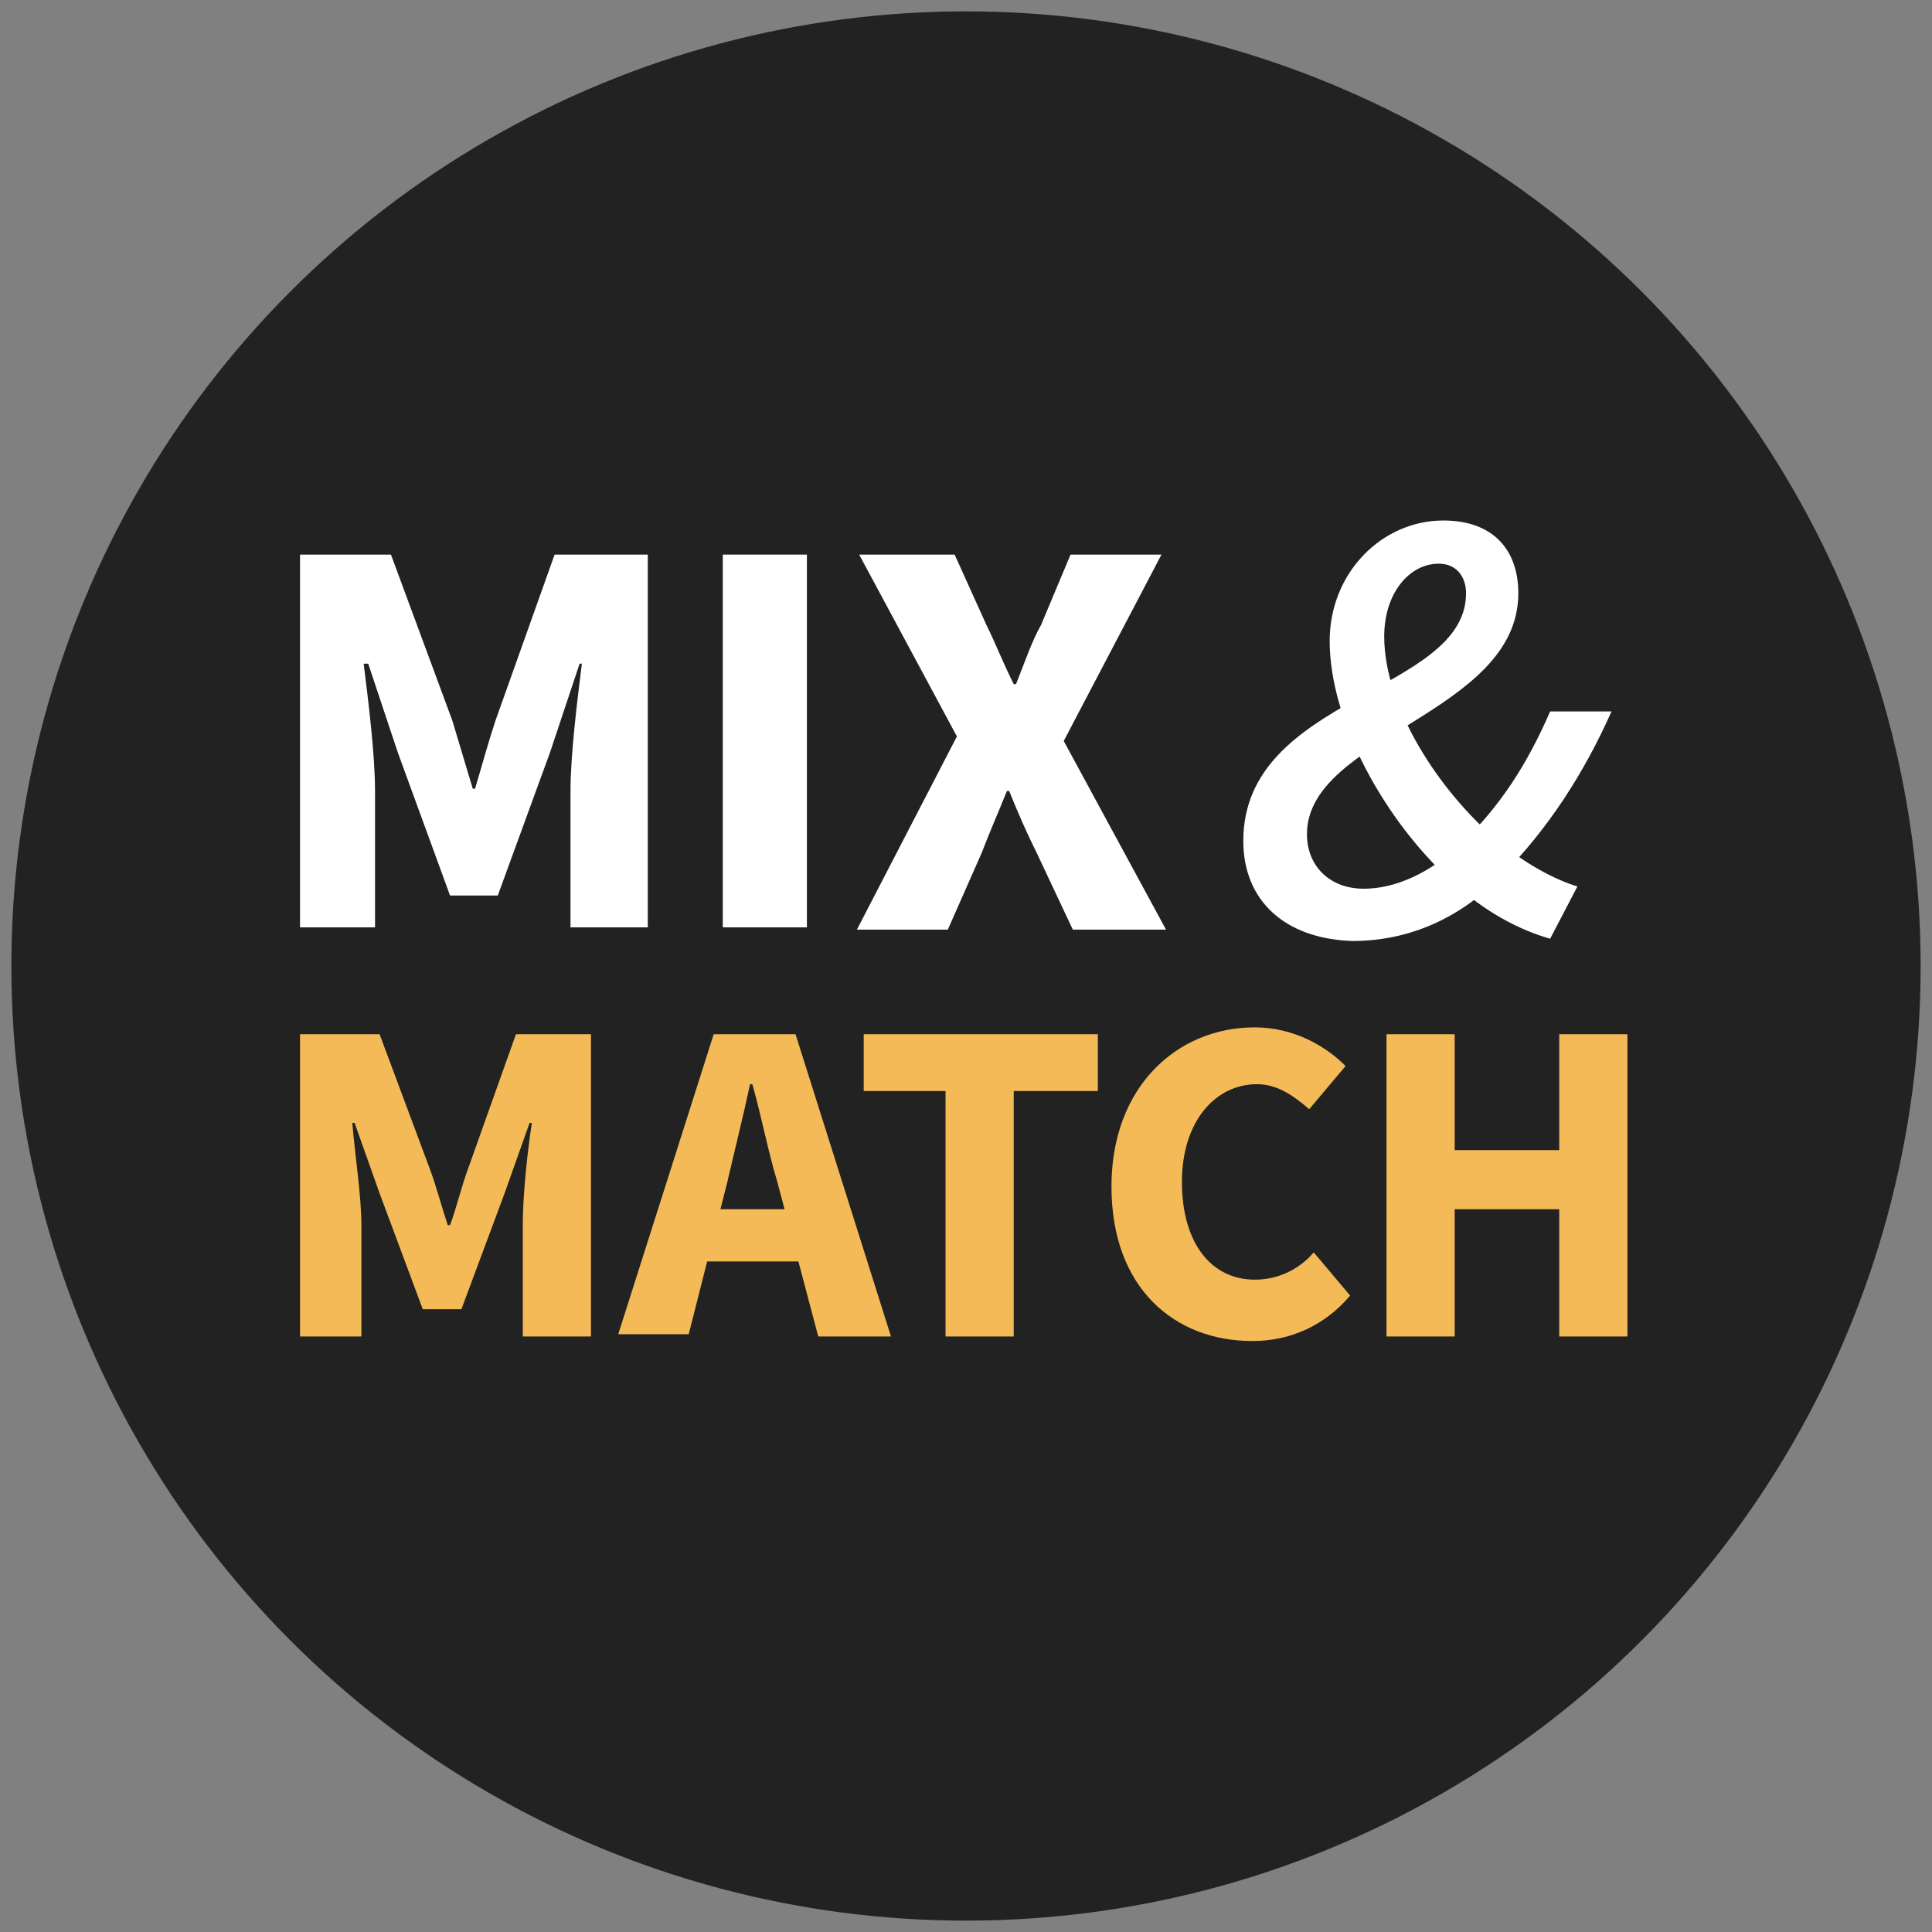
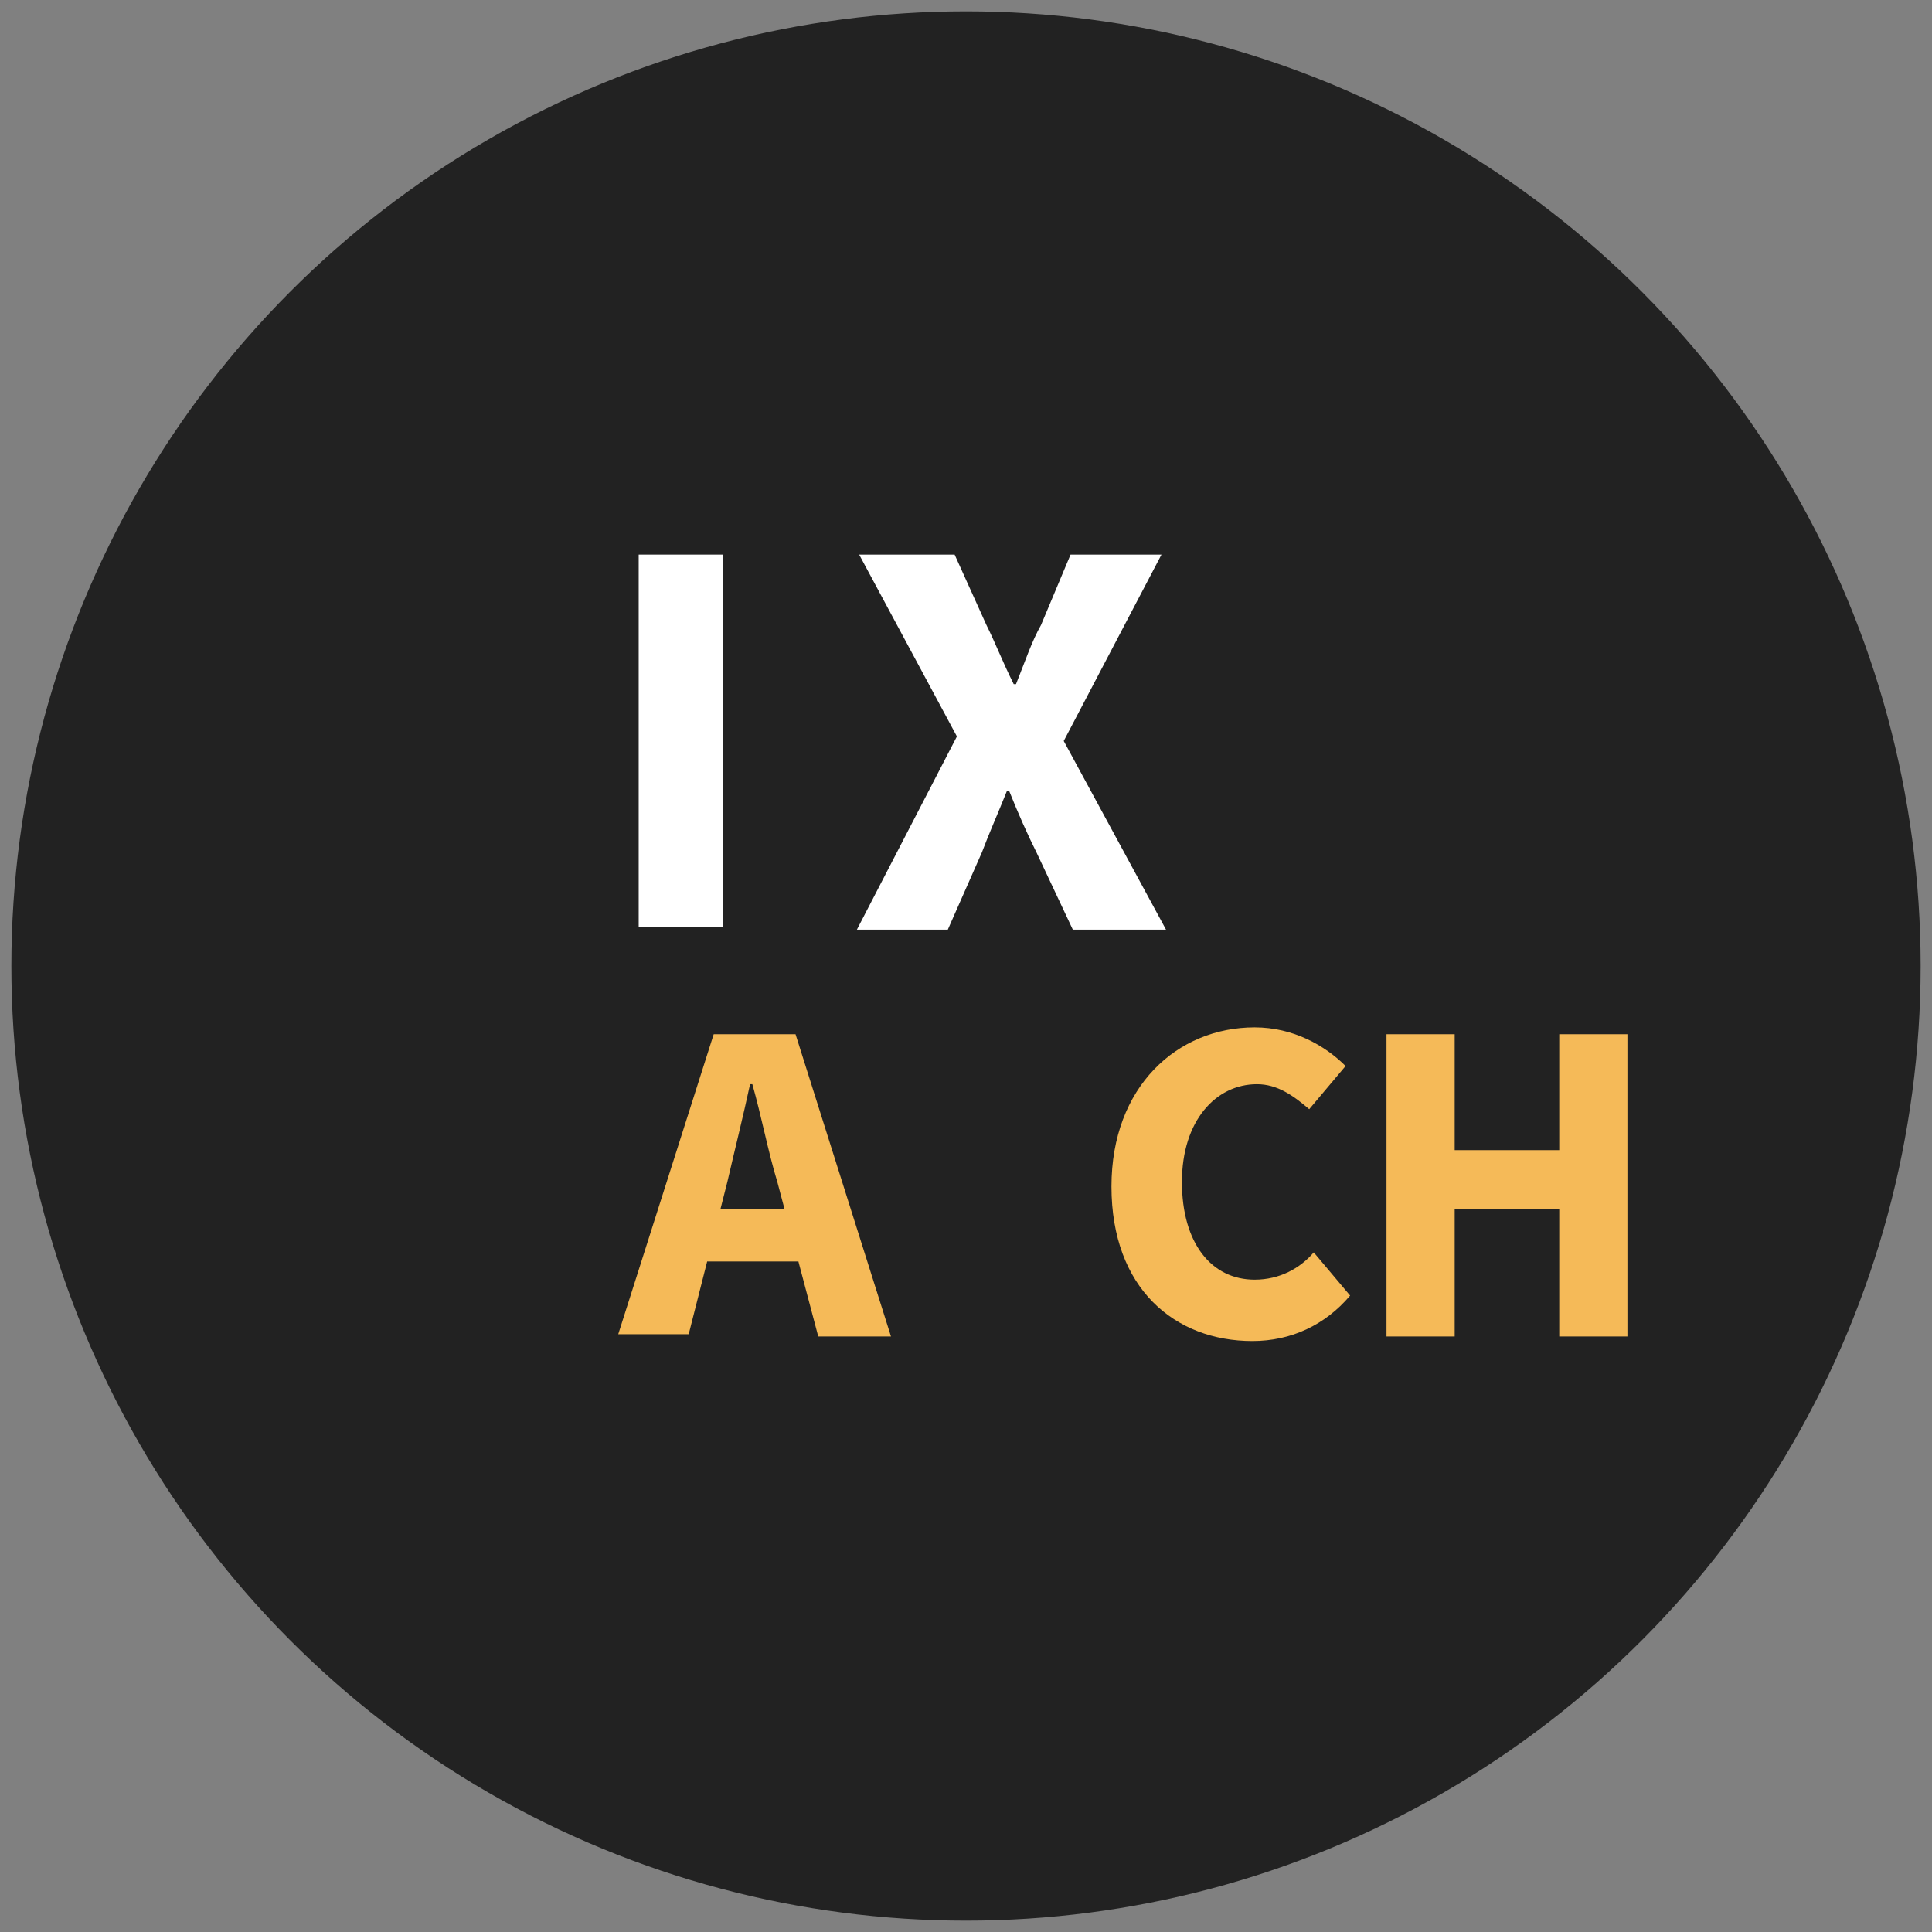
<svg xmlns="http://www.w3.org/2000/svg" version="1.1" id="Lag_1" x="0px" y="0px" viewBox="0 0 85 85" style="enable-background:new 0 0 85 85;" xml:space="preserve">
  <rect x="0" y="0" width="85" height="85" fill="#808080" stroke="none" />
  <style type="text/css">
	.st0{fill:#222222;}
	.st1{fill:#FFFFFF;}
	.st2{fill:#F5BA58;}
</style>
  <g>
    <circle class="st0" cx="42.5" cy="42.5" r="42" />
  </g>
  <g>
-     <path class="st1" d="M13.1,24.4h4.1l2.7,7.3c0.3,1,0.6,2,0.9,3h0.1c0.3-1,0.6-2.1,0.9-3l2.6-7.3h4.1v16.4h-3.4v-6   c0-1.6,0.3-4,0.5-5.6h-0.1l-1.3,3.9l-2.3,6.3h-2.1l-2.3-6.3l-1.3-3.9H16c0.2,1.6,0.5,4,0.5,5.6v6h-3.3V24.4z" />
-     <path class="st1" d="M31.8,24.4h3.7v16.4h-3.7V24.4z" />
+     <path class="st1" d="M31.8,24.4v16.4h-3.7V24.4z" />
    <path class="st1" d="M42.1,32.4l-4.3-8H42l1.4,3.1c0.4,0.8,0.7,1.6,1.2,2.6h0.1c0.4-1,0.7-1.9,1.1-2.6l1.3-3.1h4l-4.3,8.2l4.5,8.3   h-4.1l-1.6-3.4c-0.4-0.8-0.8-1.7-1.2-2.7h-0.1c-0.4,1-0.8,1.9-1.1,2.7l-1.5,3.4h-4L42.1,32.4z" />
  </g>
  <g>
-     <path class="st1" d="M54.7,37c0-6.4,9.8-6.5,9.8-10.9c0-0.7-0.4-1.3-1.2-1.3c-1.3,0-2.4,1.3-2.4,3.2c0,3.1,2.4,6.8,5,9   c1.2,1,2.5,1.7,3.5,2l-1.2,2.3c-1.4-0.4-2.9-1.2-4.3-2.5c-3-2.7-5.4-7.1-5.4-10.6c0-3,2.3-5.3,5-5.3c2.2,0,3.3,1.3,3.3,3.2   c0,5.3-9.3,6.3-9.3,10.6c0,1.4,1,2.4,2.5,2.4c1.4,0,2.9-0.7,4.2-1.9c1.8-1.7,3-3.6,4-5.9h2.7c-1.2,2.7-2.8,5.2-4.9,7.3   c-1.8,1.8-4,2.8-6.5,2.8C56.5,41.3,54.7,39.6,54.7,37z" />
-   </g>
+     </g>
  <g>
-     <path class="st2" d="M13.4,45.5h3.3l2.2,5.9c0.3,0.8,0.5,1.6,0.8,2.5h0.1c0.3-0.8,0.5-1.7,0.8-2.5l2.1-5.9h3.3v13.3H23v-4.9   c0-1.3,0.2-3.2,0.4-4.5h-0.1l-1.1,3.1l-1.9,5.1h-1.7l-1.9-5.1l-1.1-3.1h-0.1c0.1,1.3,0.4,3.2,0.4,4.5v4.9h-2.7V45.5z" />
    <path class="st2" d="M31.4,45.5H35l4.2,13.3H36L34.2,52c-0.4-1.3-0.7-2.9-1.1-4.3h-0.1c-0.3,1.4-0.7,3-1,4.3l-1.7,6.7h-3.1   L31.4,45.5z M29.9,53.2h6.4v2.3h-6.4V53.2z" />
-     <path class="st2" d="M41.7,48H38v-2.5h10.3V48h-3.7v10.8h-3V48z" />
    <path class="st2" d="M48.9,52.2c0-4.4,2.9-7,6.3-7c1.7,0,3.1,0.8,4,1.7l-1.6,1.9c-0.7-0.6-1.4-1.1-2.3-1.1c-1.8,0-3.3,1.6-3.3,4.3   c0,2.7,1.3,4.3,3.2,4.3c1.1,0,2-0.5,2.6-1.2l1.6,1.9c-1.1,1.3-2.6,2-4.3,2C51.7,59,48.9,56.7,48.9,52.2z" />
    <path class="st2" d="M61,45.5h3v5.1h4.6v-5.1h3v13.3h-3v-5.6H64v5.6h-3V45.5z" />
  </g>
</svg>